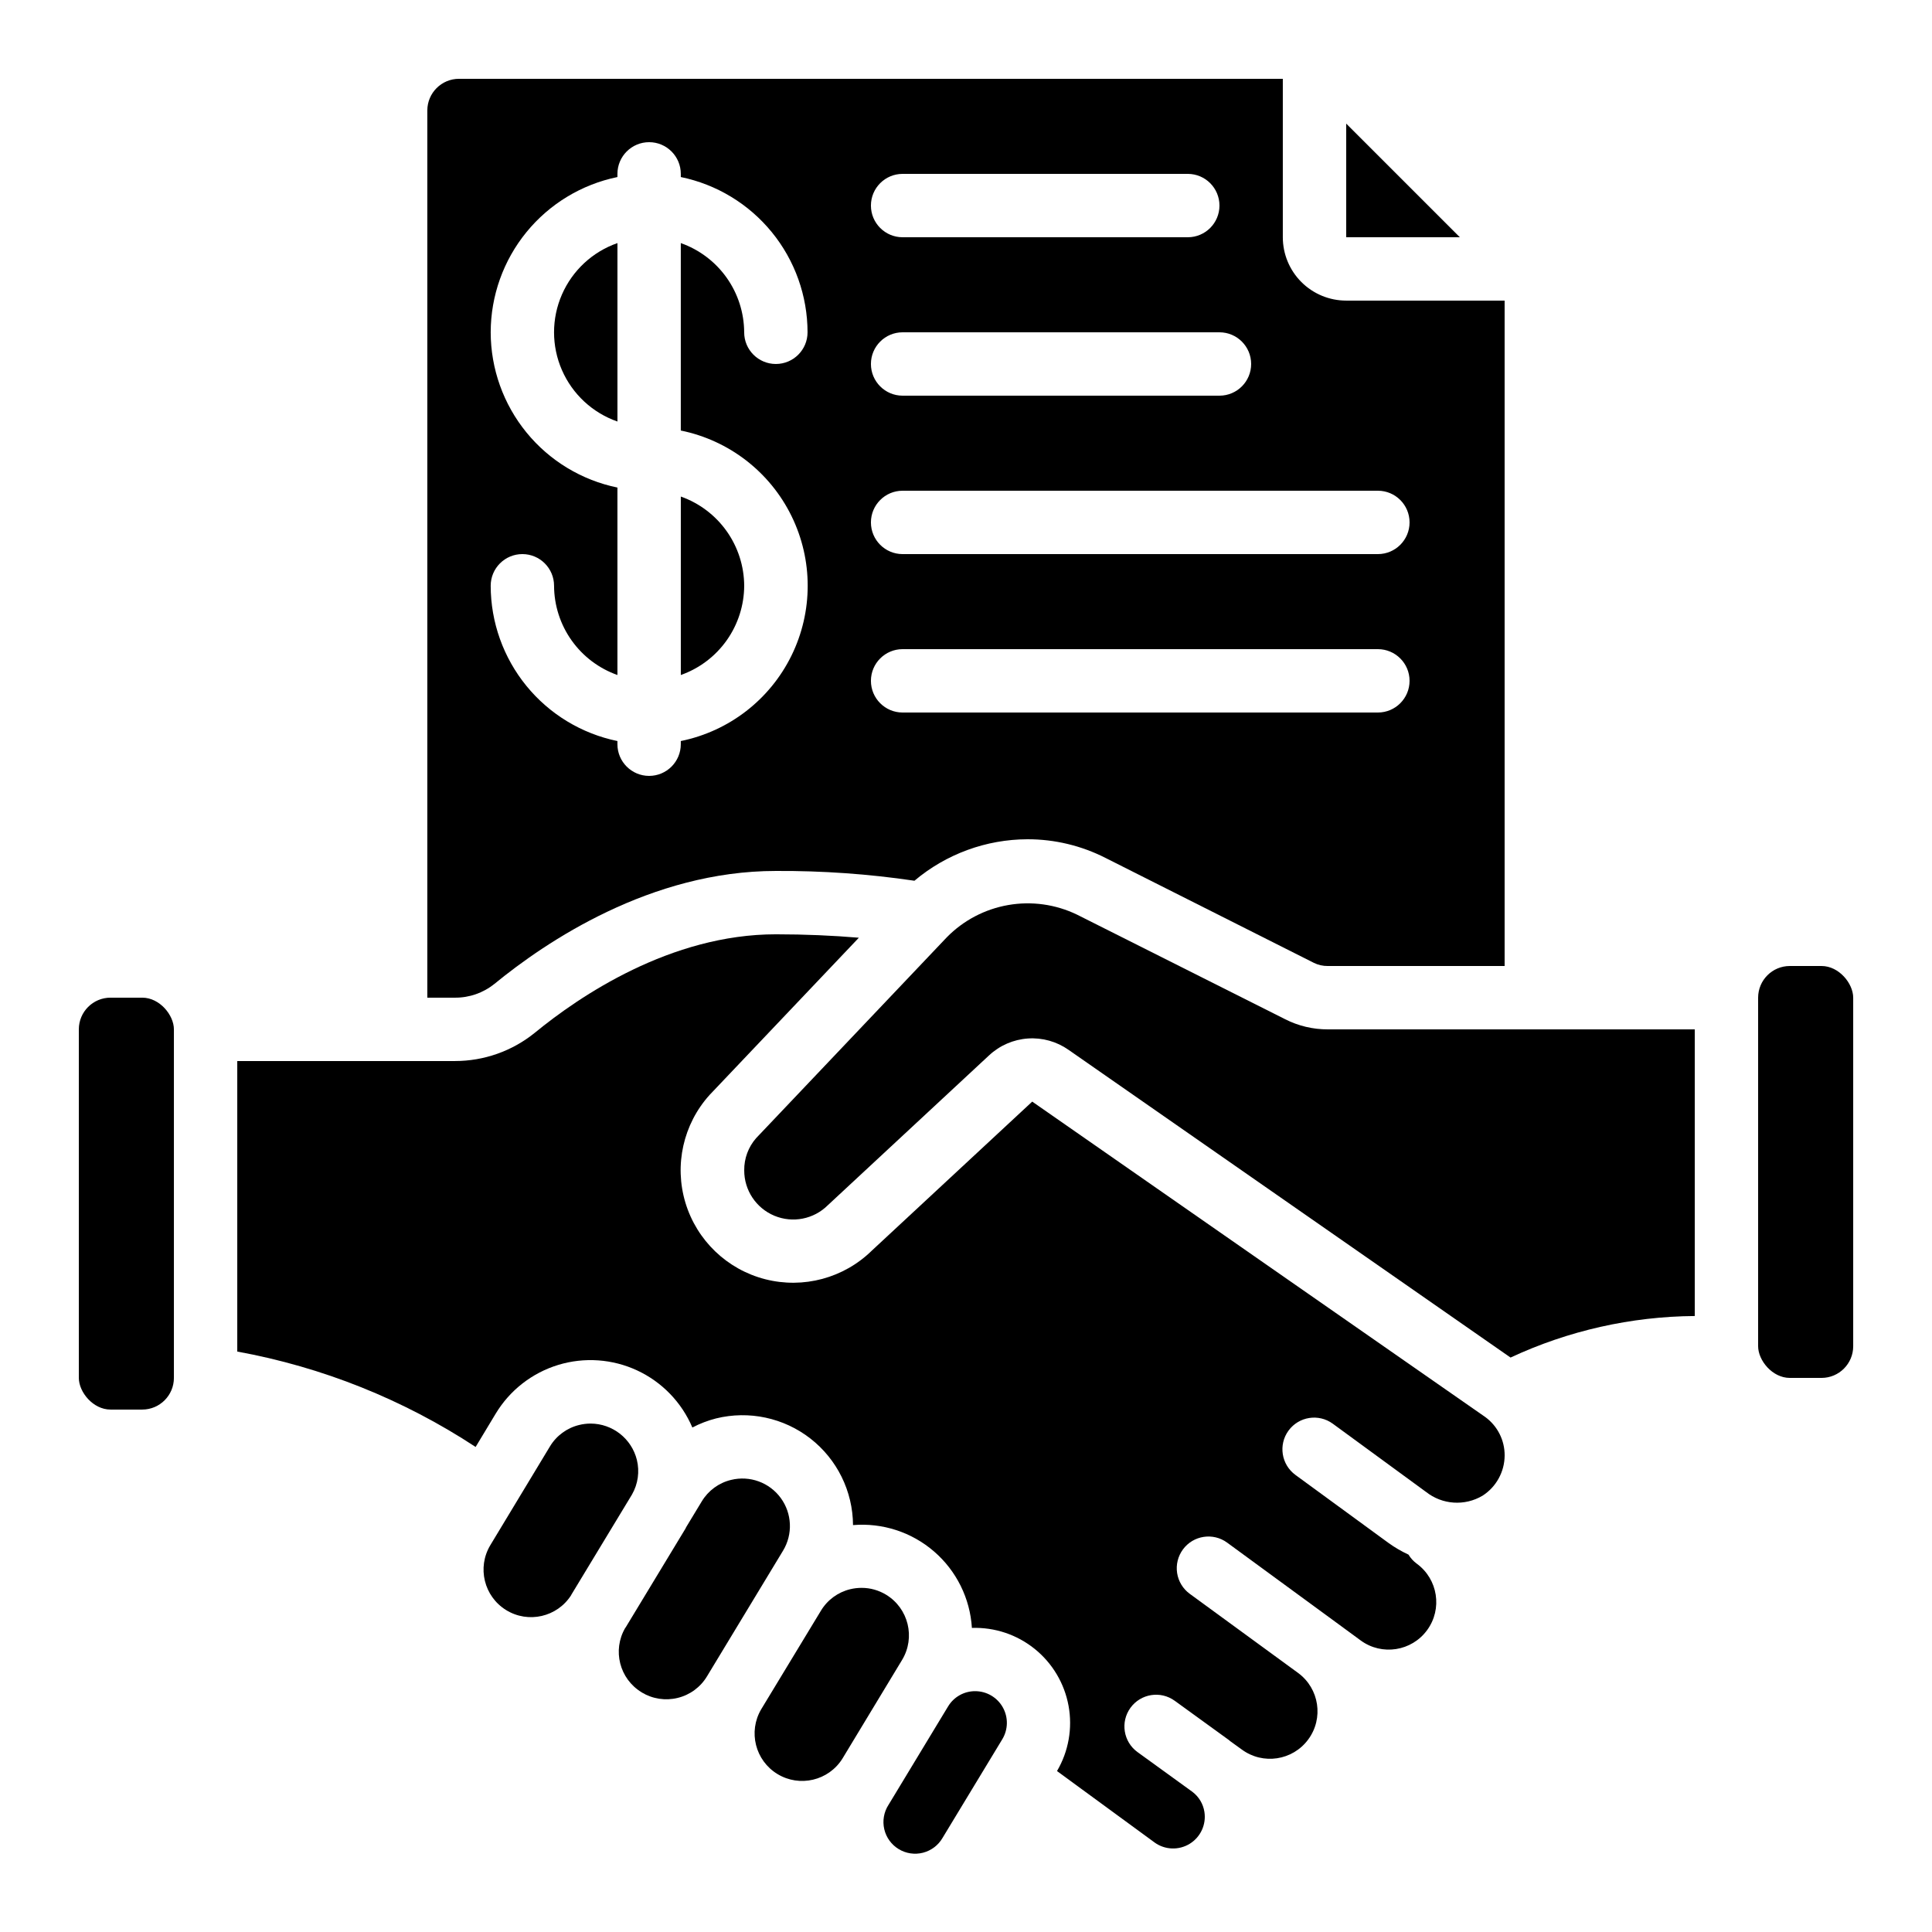
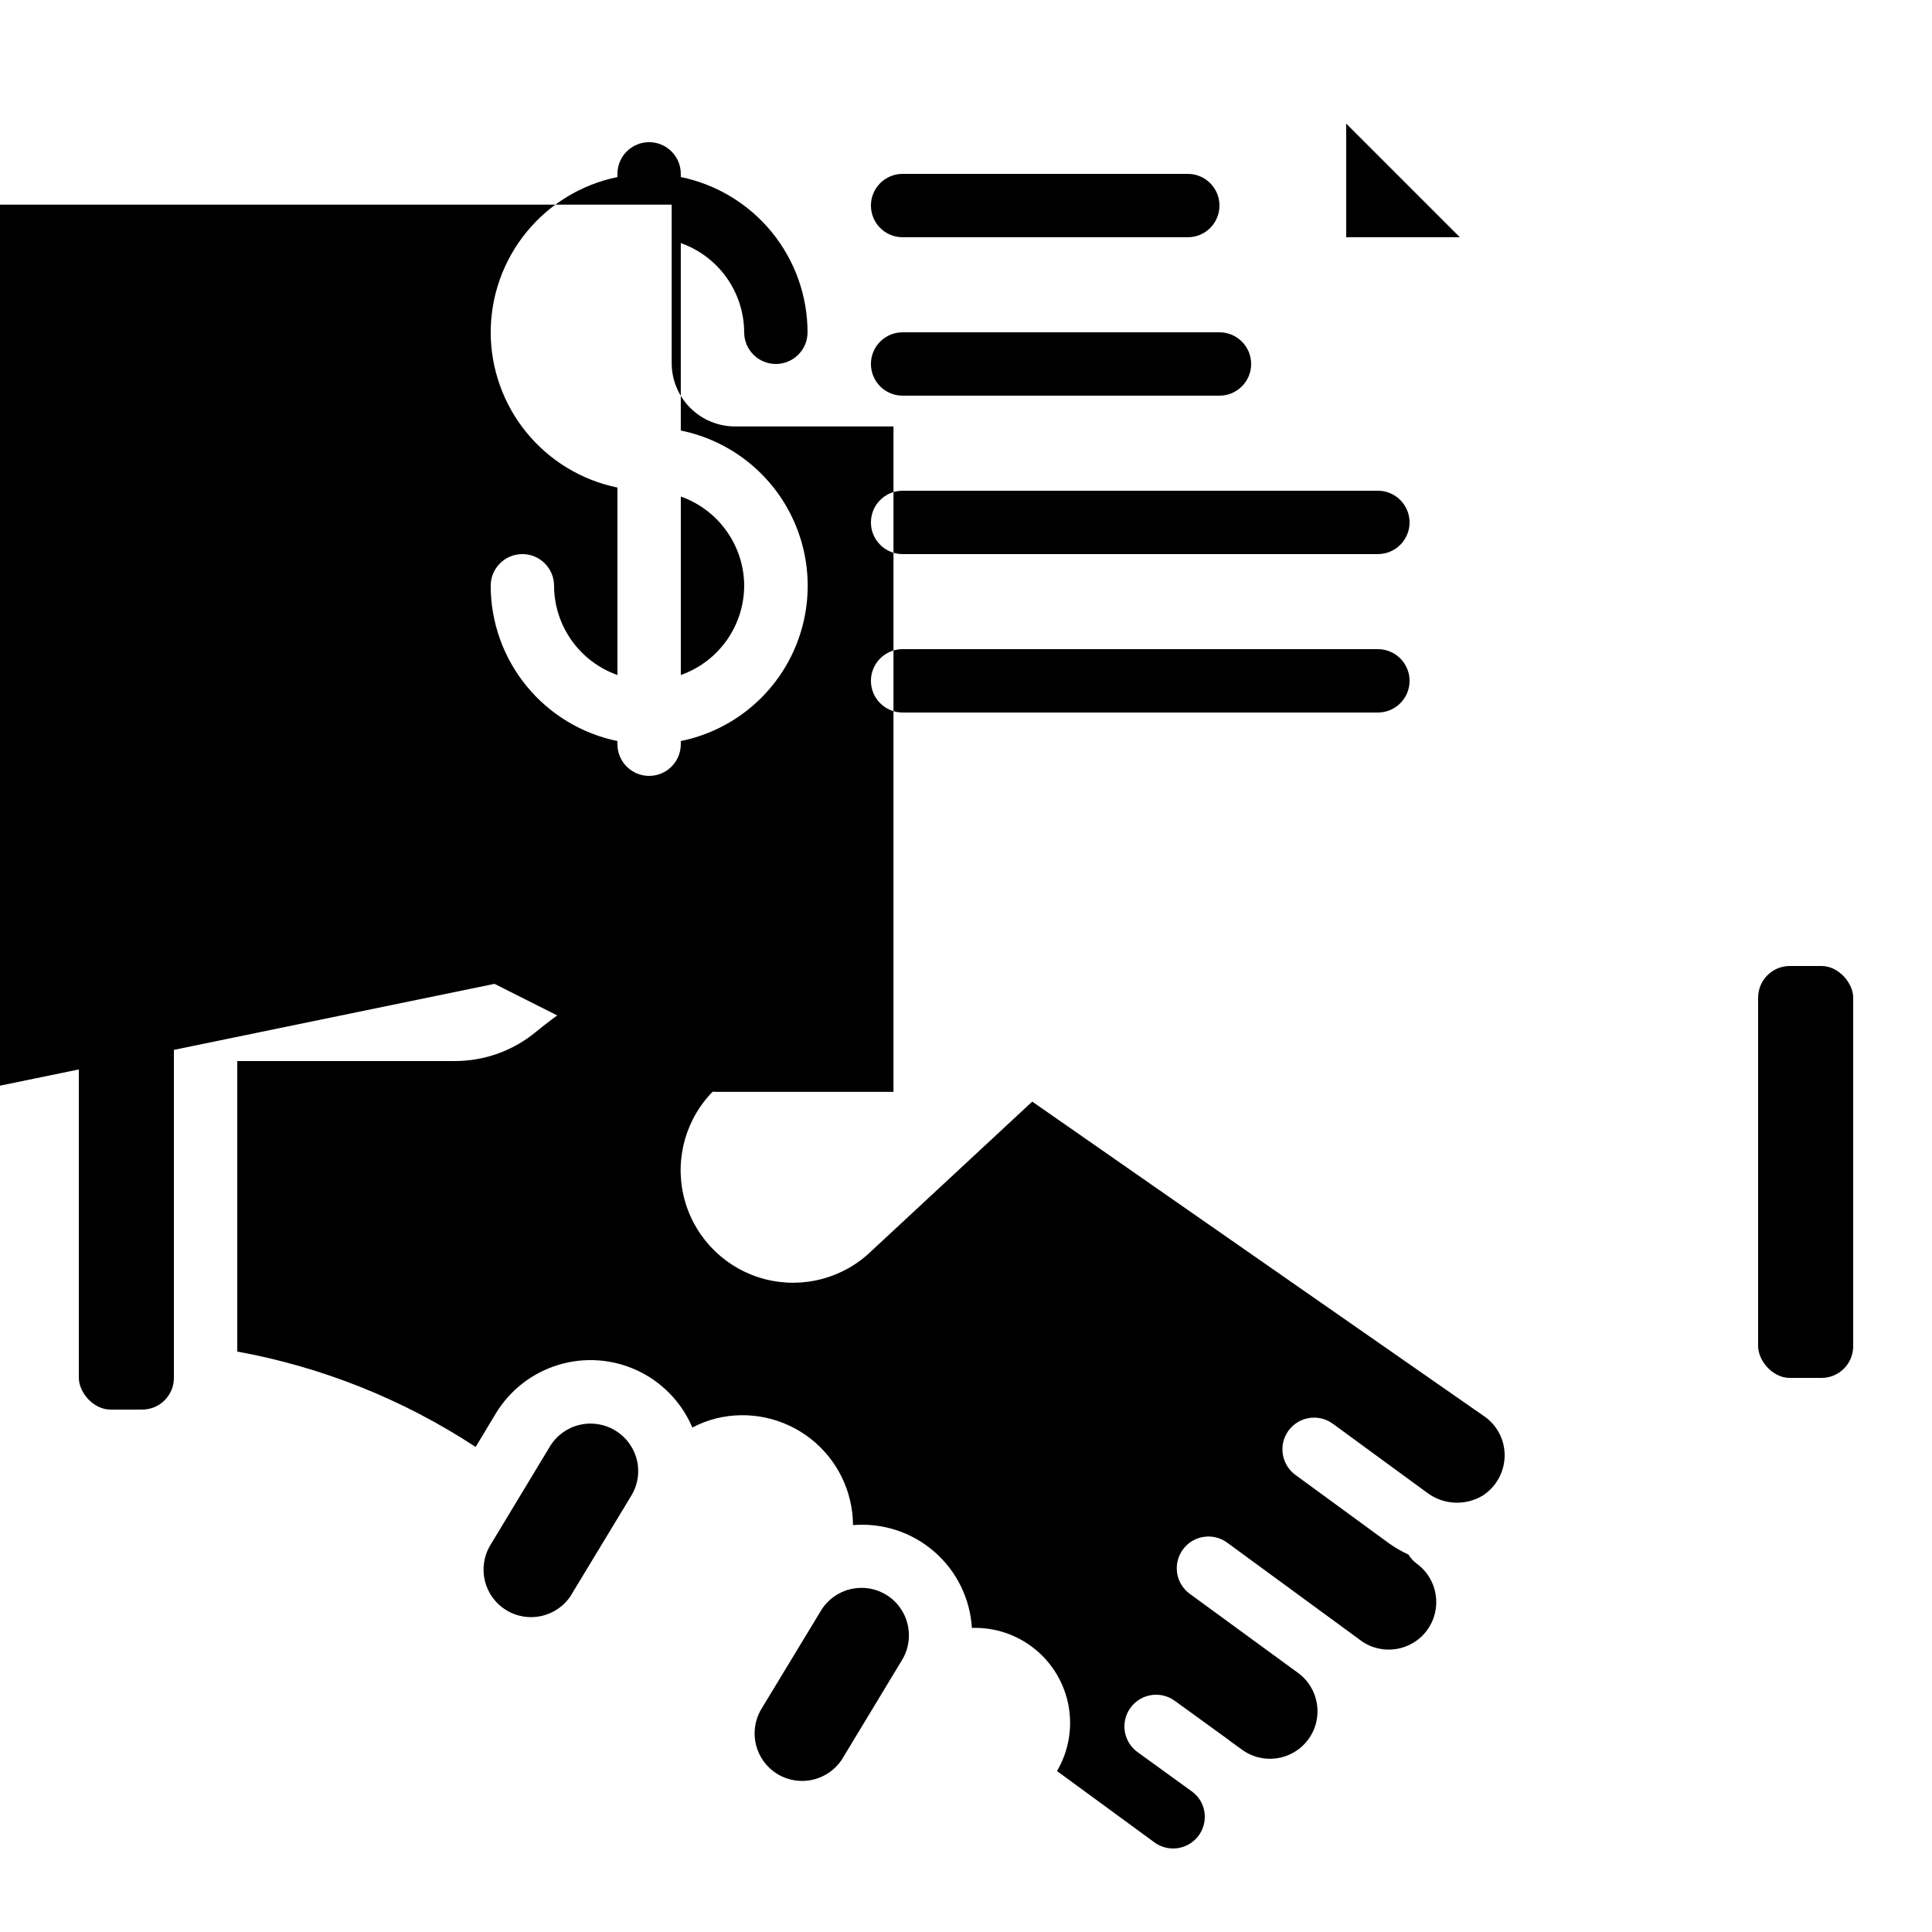
<svg xmlns="http://www.w3.org/2000/svg" fill="#000000" width="800px" height="800px" version="1.1" viewBox="144 144 512 512">
  <g>
-     <path d="m381.59 618.8-2.148 3.543h-0.004c-1.211 1.902-1.609 4.215-1.098 6.418 0.516 2.199 1.891 4.098 3.82 5.269 1.93 1.176 4.254 1.52 6.441 0.961 2.188-0.562 4.059-1.977 5.188-3.934l15.82-26.121c1.574-2.594 1.629-5.828 0.145-8.473-1.484-2.641-4.277-4.277-7.309-4.285-2.941-0.016-5.672 1.52-7.188 4.039l-2.184 3.602-11.453 18.926z" />
    <path d="m378.83 566.62c-1.961-1.191-4.207-1.824-6.5-1.82-1.02 0-2.035 0.121-3.023 0.359-3.242 0.789-6.039 2.84-7.758 5.703l-15.828 26.121c-3.496 5.938-1.574 13.582 4.316 17.156 5.887 3.574 13.555 1.758 17.211-4.082l8.121-13.434 7.691-12.723c3.594-5.941 1.699-13.672-4.231-17.281z" />
    <path d="m312.78 530.89c-1.398-5.641-6.449-9.609-12.262-9.629-1.016 0.004-2.027 0.125-3.012 0.367-3.254 0.785-6.055 2.84-7.777 5.711l-15.793 26.156c-3.543 5.914-1.672 13.574 4.191 17.191 5.867 3.617 13.551 1.852 17.246-3.965 0-0.066 0.059-0.145 0.102-0.211l16.031-26.484h-0.004c1.578-2.769 2.035-6.039 1.277-9.137z" />
-     <path d="m314.07 592.51c2.856 1.727 6.281 2.25 9.52 1.453 3.25-0.789 6.047-2.844 7.769-5.711l20.152-33.301c2.641-4.356 2.398-9.871-0.613-13.98s-8.203-5.996-13.148-4.785c-3.254 0.781-6.055 2.836-7.777 5.699l-4.113 6.793c-0.074 0.133-0.117 0.285-0.203 0.418l-15.828 26.148c0 0.066-0.102 0.109-0.145 0.176l0.004 0.004c-3.453 5.918-1.512 13.516 4.356 17.055z" />
    <path d="m173.29 408.39h8.398c4.637 0 8.398 4.637 8.398 8.398v92.363c0 4.637-3.758 8.398-8.398 8.398h-8.398c-4.637 0-8.398-4.637-8.398-8.398v-92.363c0-4.637 3.758-8.398 8.398-8.398z" />
    <path d="m618.32 400h8.398c4.637 0 8.398 4.637 8.398 8.398v92.363c0 4.637-3.758 8.398-8.398 8.398h-8.398c-4.637 0-8.398-4.637-8.398-8.398v-92.363c0-4.637 3.758-8.398 8.398-8.398z" />
    <path d="m275.36 518.64c3.738-6.203 9.637-10.805 16.566-12.922 6.926-2.113 14.391-1.586 20.957 1.473 6.562 3.062 11.762 8.445 14.598 15.113 1.996-1.043 4.106-1.852 6.289-2.41 8.711-2.144 17.922-0.176 25 5.336 7.074 5.512 11.234 13.965 11.289 22.934 7.812-0.652 15.555 1.871 21.484 7 5.926 5.125 9.539 12.426 10.02 20.25 6.039-0.203 11.945 1.773 16.648 5.566 4.699 3.789 7.883 9.145 8.969 15.086 1.086 5.941-0.004 12.074-3.062 17.281l25.855 18.926v0.004c2.75 1.984 6.422 2.121 9.312 0.344 2.887-1.777 4.426-5.117 3.894-8.465-0.328-2.109-1.469-4.012-3.172-5.297l-14.555-10.539c-3.754-2.723-4.594-7.973-1.871-11.73s7.973-4.594 11.73-1.871l14.434 10.461c0.074 0.059 0.145 0.133 0.219 0.203l3.125 2.258c5.598 4.125 13.484 2.934 17.609-2.668 4.129-5.598 2.934-13.484-2.664-17.609l-28.742-20.992c-1.797-1.316-3-3.293-3.34-5.496-0.34-2.199 0.211-4.449 1.527-6.246 2.738-3.742 7.996-4.555 11.738-1.812l28.668 20.992 6.719 4.93h-0.004c5.617 4.106 13.5 2.875 17.605-2.742 4.102-5.617 2.875-13.5-2.742-17.605-0.887-0.648-1.633-1.469-2.199-2.406-1.855-0.855-3.621-1.883-5.273-3.074l-24.688-18.043v-0.004c-3.746-2.734-4.566-7.992-1.832-11.738 2.738-3.746 7.992-4.566 11.738-1.828l24.688 18.062v-0.004c4.305 3.422 10.273 3.824 14.996 1.016 3.629-2.328 5.832-6.336 5.856-10.645 0.027-4.023-1.879-7.816-5.125-10.195l-120.07-83.598-42.48 39.465c-7.441 7.312-18.168 10.195-28.277 7.609-10.105-2.586-18.125-10.273-21.145-20.262-3.016-9.988-0.59-20.828 6.398-28.578l39.559-41.664c-6.871-0.578-14.184-0.906-21.984-0.906-27.902 0-52.059 16.383-63.949 26.141-5.977 4.82-13.43 7.449-21.109 7.445h-57.688v76.992c22.539 4.106 44.023 12.703 63.168 25.281z" />
-     <path d="m484.55 414.09-55.148-27.711h-0.004c-5.656-2.727-12.023-3.613-18.207-2.535-6.188 1.078-11.879 4.066-16.277 8.547l-50.531 53.227c-2.07 2.359-3.195 5.402-3.156 8.539-0.016 5.258 3.137 10.004 7.988 12.027 4.856 2.023 10.445 0.922 14.168-2.789l42.738-39.719h0.004c2.812-2.625 6.441-4.199 10.281-4.465 3.836-0.262 7.648 0.805 10.793 3.023l117.11 81.531c15.297-7.129 31.945-10.883 48.82-11.008v-75.965h-97.234c-3.945 0.016-7.832-0.91-11.344-2.703z" />
    <path d="m341.22 299.24c-0.023-5.191-1.648-10.25-4.656-14.484-3.004-4.231-7.246-7.434-12.141-9.164v47.293c4.894-1.73 9.137-4.93 12.141-9.164 3.008-4.234 4.633-9.289 4.656-14.48z" />
-     <path d="m275.05 404.73c13.602-11.16 41.43-29.918 74.562-29.918 12.293-0.07 24.57 0.797 36.727 2.594 8.379-7.07 18.98-10.961 29.945-10.992 7.203-0.012 14.305 1.691 20.723 4.965l55.176 27.785c1.148 0.57 2.418 0.855 3.703 0.84h46.855v-176.34h-41.984c-4.457 0-8.727-1.77-11.875-4.918-3.152-3.148-4.922-7.422-4.922-11.875v-41.984h-218.32c-4.637 0-8.395 3.762-8.395 8.398v235.11h7.305c3.816 0.031 7.527-1.266 10.496-3.668zm108.15-214.65h75.574c4.637 0 8.395 3.758 8.395 8.398 0 4.637-3.758 8.395-8.395 8.395h-75.574c-4.637 0-8.395-3.758-8.395-8.395 0-4.641 3.758-8.398 8.395-8.398zm0 41.984h83.969c4.641 0 8.398 3.758 8.398 8.395 0 4.641-3.758 8.398-8.398 8.398h-83.969c-4.637 0-8.395-3.758-8.395-8.398 0-4.637 3.758-8.395 8.395-8.395zm0 41.984h125.95c4.637 0 8.398 3.758 8.398 8.395 0 4.641-3.762 8.398-8.398 8.398h-125.95c-4.637 0-8.395-3.758-8.395-8.398 0-4.637 3.758-8.395 8.395-8.395zm0 41.984h125.95c4.637 0 8.398 3.758 8.398 8.395 0 4.641-3.762 8.398-8.398 8.398h-125.95c-4.637 0-8.395-3.758-8.395-8.398 0-4.637 3.758-8.395 8.395-8.395zm-109.16-83.969c0.012-9.676 3.359-19.051 9.477-26.547 6.117-7.492 14.633-12.648 24.109-14.598v-0.84c0-4.637 3.762-8.398 8.398-8.398s8.395 3.762 8.395 8.398v0.84c9.477 1.949 17.992 7.106 24.109 14.598 6.121 7.496 9.469 16.871 9.48 26.547 0 4.637-3.762 8.395-8.398 8.395-4.637 0-8.395-3.758-8.395-8.395-0.023-5.191-1.648-10.25-4.656-14.484-3.004-4.231-7.246-7.43-12.141-9.16v49.676c12.754 2.59 23.586 10.945 29.324 22.625 5.742 11.676 5.742 25.359 0 37.035-5.738 11.68-16.57 20.039-29.324 22.629v0.84c0 4.637-3.758 8.395-8.395 8.395s-8.398-3.758-8.398-8.395v-0.84c-9.477-1.949-17.992-7.106-24.109-14.602-6.117-7.496-9.465-16.871-9.477-26.543 0-4.641 3.758-8.398 8.395-8.398 4.641 0 8.398 3.758 8.398 8.398 0.02 5.191 1.645 10.246 4.652 14.48 3.008 4.234 7.246 7.434 12.141 9.164v-49.676c-9.477-1.949-17.992-7.106-24.109-14.602-6.117-7.492-9.465-16.867-9.477-26.543z" />
-     <path d="m307.63 208.42c-6.586 2.293-11.914 7.231-14.707 13.621-2.793 6.391-2.793 13.656 0 20.047 2.793 6.391 8.121 11.328 14.707 13.621z" />
+     <path d="m275.05 404.73l55.176 27.785c1.148 0.57 2.418 0.855 3.703 0.84h46.855v-176.34h-41.984c-4.457 0-8.727-1.77-11.875-4.918-3.152-3.148-4.922-7.422-4.922-11.875v-41.984h-218.32c-4.637 0-8.395 3.762-8.395 8.398v235.11h7.305c3.816 0.031 7.527-1.266 10.496-3.668zm108.15-214.65h75.574c4.637 0 8.395 3.758 8.395 8.398 0 4.637-3.758 8.395-8.395 8.395h-75.574c-4.637 0-8.395-3.758-8.395-8.395 0-4.641 3.758-8.398 8.395-8.398zm0 41.984h83.969c4.641 0 8.398 3.758 8.398 8.395 0 4.641-3.758 8.398-8.398 8.398h-83.969c-4.637 0-8.395-3.758-8.395-8.398 0-4.637 3.758-8.395 8.395-8.395zm0 41.984h125.95c4.637 0 8.398 3.758 8.398 8.395 0 4.641-3.762 8.398-8.398 8.398h-125.95c-4.637 0-8.395-3.758-8.395-8.398 0-4.637 3.758-8.395 8.395-8.395zm0 41.984h125.95c4.637 0 8.398 3.758 8.398 8.395 0 4.641-3.762 8.398-8.398 8.398h-125.95c-4.637 0-8.395-3.758-8.395-8.398 0-4.637 3.758-8.395 8.395-8.395zm-109.16-83.969c0.012-9.676 3.359-19.051 9.477-26.547 6.117-7.492 14.633-12.648 24.109-14.598v-0.84c0-4.637 3.762-8.398 8.398-8.398s8.395 3.762 8.395 8.398v0.84c9.477 1.949 17.992 7.106 24.109 14.598 6.121 7.496 9.469 16.871 9.48 26.547 0 4.637-3.762 8.395-8.398 8.395-4.637 0-8.395-3.758-8.395-8.395-0.023-5.191-1.648-10.25-4.656-14.484-3.004-4.231-7.246-7.43-12.141-9.16v49.676c12.754 2.59 23.586 10.945 29.324 22.625 5.742 11.676 5.742 25.359 0 37.035-5.738 11.68-16.57 20.039-29.324 22.629v0.84c0 4.637-3.758 8.395-8.395 8.395s-8.398-3.758-8.398-8.395v-0.84c-9.477-1.949-17.992-7.106-24.109-14.602-6.117-7.496-9.465-16.871-9.477-26.543 0-4.641 3.758-8.398 8.395-8.398 4.641 0 8.398 3.758 8.398 8.398 0.02 5.191 1.645 10.246 4.652 14.48 3.008 4.234 7.246 7.434 12.141 9.164v-49.676c-9.477-1.949-17.992-7.106-24.109-14.602-6.117-7.492-9.465-16.867-9.477-26.543z" />
    <path d="m500.76 176.76v30.109h30.109z" />
  </g>
</svg>